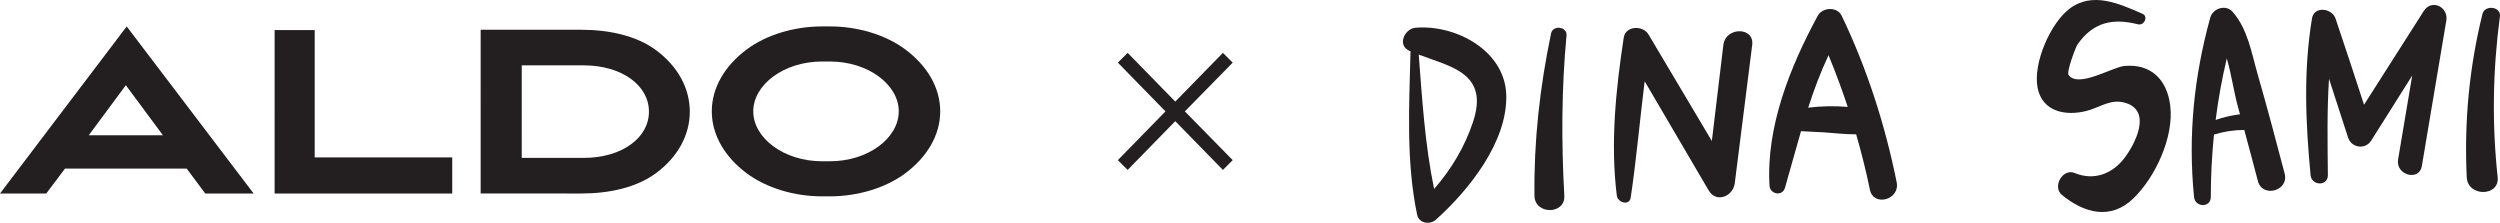
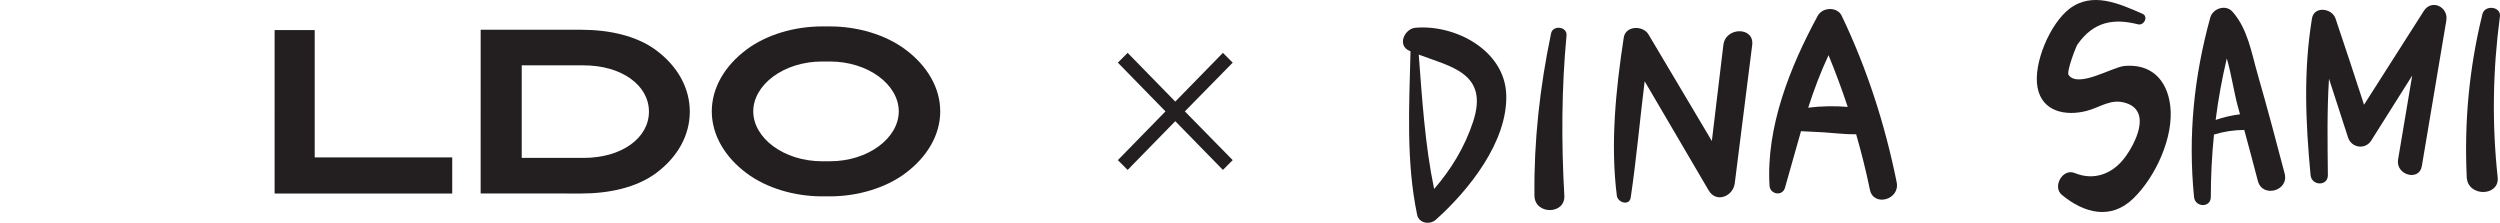
<svg xmlns="http://www.w3.org/2000/svg" id="Layer_2" data-name="Layer 2" viewBox="0 0 1013.417 90.304">
  <defs>
    <style>
      .cls-1 {
        fill: #231f20;
      }
    </style>
  </defs>
  <g id="Logo">
    <g>
      <path class="cls-1" d="M457.112,21.425l19.307,19.757,19.307-19.757,3.97,3.97-19.397,19.757,19.397,19.759-3.97,3.97-19.307-19.759-19.307,19.759-3.97-3.97,19.307-19.759-19.307-19.757,3.97-3.97Z" />
      <g>
        <polygon class="cls-1" points="127.572 12.184 111.321 12.184 111.317 78.441 183.319 78.441 183.319 63.815 127.57 63.815 127.572 12.184" />
        <path class="cls-1" d="M266.06,20.427c-8.007-5.983-19.167-8.341-30.281-8.362v-.002h-40.936l-.004,66.366,40.833.011c11.162,0,22.382-2.365,30.417-8.375,8.667-6.481,13.538-15.296,13.532-24.819-.007-9.525-4.888-18.338-13.561-24.819ZM236.564,64.005h-25.071l.003-37.516h25.046c15.552,0,26.513,8.124,26.52,18.759.006,10.632-10.944,18.757-26.497,18.757Z" />
-         <path class="cls-1" d="M0,78.441h18.734l7.608-10.087h49.34l7.523,10.087h19.614L51.365,10.716,0,78.441ZM66.045,54.826h-30.062l15.031-20.275,15.031,20.275Z" />
        <path class="cls-1" d="M367.077,20.108c-8.108-6.064-19.43-9.403-30.693-9.403h-3.097c-11.263,0-22.585,3.339-30.693,9.403-8.745,6.539-14.064,15.433-14.059,25.044.007,9.61,5.337,18.504,14.089,25.044,8.115,6.064,19.44,9.402,30.704,9.402l1.506 0h.003l1.506-0c11.263,0,22.589-3.339,30.704-9.402,8.752-6.54,14.083-15.433,14.089-25.044.005-9.611-5.314-18.505-14.059-25.044ZM336.351,65.376h-3.031c-15.694,0-27.968-9.493-27.975-20.224-.006-10.73,12.256-20.223,27.951-20.223h3.08c15.694,0,27.957,9.493,27.951,20.223-.007,10.73-12.28,20.224-27.975,20.224Z" />
      </g>
      <g>
        <path class="cls-1" d="M573.764,11.249c-4.379.374-7.493,7.072-2.521,9.306.177.079.357.154.535.232-.539,22.077-1.851,44.646,2.687,66.285.741,3.533,5.198,4.122,7.573,1.999,13.345-11.928,29.219-31.699,28.54-50.769-.638-17.917-20.626-28.437-36.815-27.053ZM597.138,49.363c-3.387,10.261-8.847,19.24-15.792,27.239-3.708-17.889-4.843-36.24-6.237-54.468,13.236,4.995,28.505,7.605,22.028,27.229Z" />
        <path class="cls-1" d="M628.759,13.515c-4.555,21.834-6.998,43.476-6.744,65.799.089,7.823,12.553,7.761,12.113,0-1.227-21.64-1.14-43.366.892-64.951.336-3.566-5.53-4.351-6.261-.848Z" />
        <path class="cls-1" d="M698.597,18.222c-1.557,12.977-3.114,25.954-4.671,38.93-8.571-14.413-17.143-28.825-25.714-43.238-2.19-3.683-9.252-3.563-9.995,1.306-3.213,21.03-5.465,42.884-2.812,64.07.358,2.858,5.111,4.283,5.635.763,2.332-15.649,3.696-31.405,5.652-47.108,8.649,14.748,17.299,29.495,25.948,44.242,3.102,5.29,9.91,2.371,10.57-2.863,2.358-18.701,4.716-37.402,7.075-56.103.936-7.426-10.8-7.404-11.688,0Z" />
        <path class="cls-1" d="M746.568,6.408c-1.829-3.818-7.808-3.522-9.721,0-11.161,20.542-20.988,45.073-19.541,68.873.214,3.516,5.224,4.417,6.262.847,2.273-7.817,4.312-15.451,6.502-22.957,3.062.228,6.153.263,9.208.468,4.332.291,8.785.855,13.147.799,2.129,7.375,4.005,14.841,5.566,22.445,1.458,7.101,12.29,4.09,10.861-2.994-4.712-23.36-11.983-45.977-22.283-67.482ZM732.979,43.651c2.323-7.185,4.962-14.264,8.249-21.279,2.834,6.922,5.44,13.898,7.775,20.96-5.194-.447-10.809-.34-16.024.319Z" />
        <path class="cls-1" d="M861.248,26.729c-4.927.419-18.818,9.115-22.706,3.674-.944-1.321,2.959-11.48,3.606-12.399,6.508-9.248,14.54-10.661,24.537-8.147,2.456.618,4.316-3.175,1.801-4.273-9.408-4.108-20.276-9.087-29.537-2.073-7.841,5.939-14.893,22.205-12.984,32.045,1.891,9.75,11.353,11.564,19.783,9.426,5.656-1.435,9.937-5.225,16.135-3.188,10.374,3.41,3.661,16.485-.629,22.168-4.949,6.556-12.445,9.395-20.264,6.165-4.862-2.008-9.141,5.607-5.169,8.88,8.992,7.411,19.789,10.283,28.897,1.503,9.047-8.72,16.595-25.026,15.023-37.715-1.312-10.585-7.815-16.976-18.493-16.068Z" />
        <path class="cls-1" d="M915.162,30.04c-2.497-8.71-4.025-18.346-10.171-25.288-2.742-3.098-7.996-1.356-9.026,2.383-6.637,24.106-9.027,47.801-6.577,72.714.42,4.27,6.794,4.464,6.8,0,.012-8.473.44-16.914,1.291-25.3,3.965-1.238,8.065-1.846,12.273-1.873,1.871,6.886,3.716,13.78,5.515,20.685,1.826,7.009,12.693,4.037,10.861-2.994-3.513-13.48-7.128-26.935-10.968-40.327ZM898.151,48.614c1.06-8.382,2.563-16.702,4.524-24.935,1.911,6.61,2.95,13.996,4.46,19.412.3,1.077.587,2.159.884,3.237-3.391.425-6.68,1.187-9.868,2.287Z" />
        <path class="cls-1" d="M982.534,4.44c-8.071,12.676-16.154,25.345-24.235,38.015-3.794-11.672-7.625-23.331-11.562-34.959-1.415-4.18-8.684-5.202-9.54,0-3.503,21.286-2.587,42.1-.57,63.487.416,4.409,7.057,4.595,7.013,0-.126-13.009-.373-26.081.457-39.064,2.55,7.952,5.128,15.894,7.731,23.832,1.386,4.227,6.982,5.047,9.39,1.227,5.535-8.782,11.072-17.563,16.607-26.345-1.908,11.345-3.817,22.691-5.725,34.036-1.058,6.287,8.566,8.99,9.632,2.655,3.31-19.679,6.62-39.357,9.93-59.036.913-5.426-5.935-8.863-9.128-3.848Z" />
        <path class="cls-1" d="M1006.289,5.714c-5.375,21.885-7.403,43.568-6.358,66.093.378,8.148,13.393,7.906,12.538,0-2.347-21.704-1.979-43.497.916-65.133.544-4.063-6.141-4.85-7.096-.96Z" />
      </g>
    </g>
  </g>
</svg>